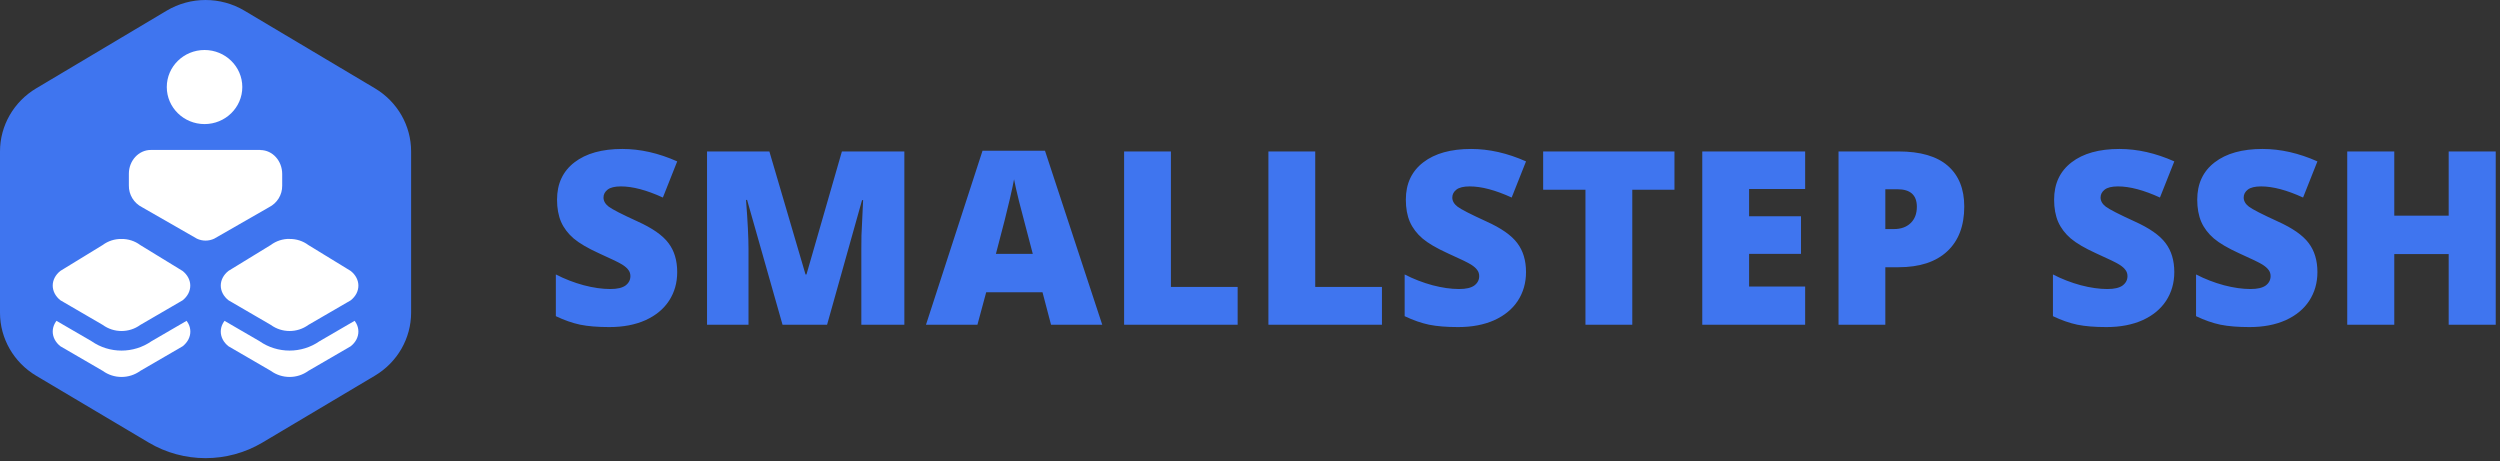
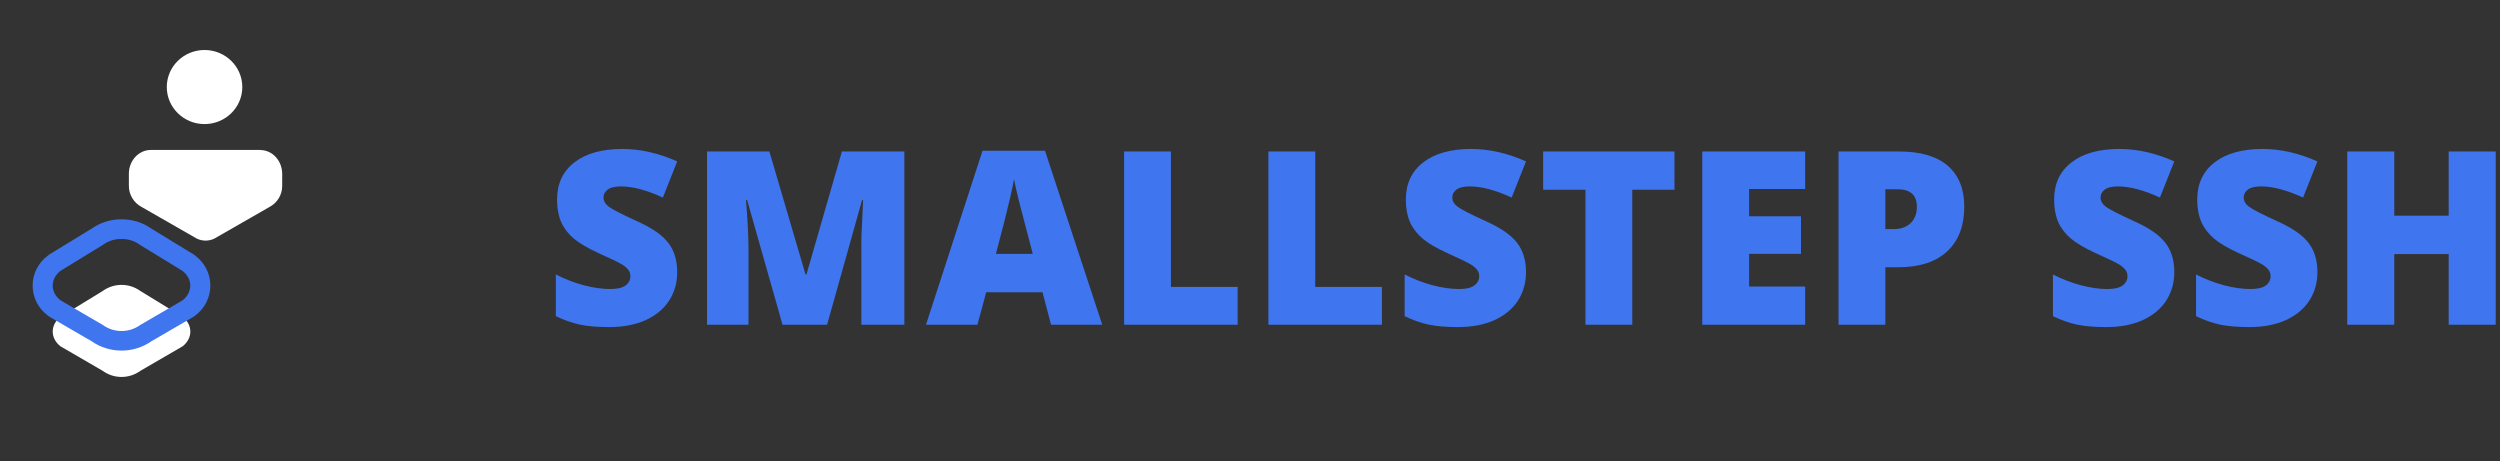
<svg xmlns="http://www.w3.org/2000/svg" width="100%" height="100%" viewBox="0 0 206 38" version="1.1" style="fill-rule:evenodd;clip-rule:evenodd;stroke-linejoin:round;stroke-miterlimit:2;">
  <rect x="0" y="0" width="206" height="38" fill="#333333" stroke="none" />
  <g transform="matrix(1,0,0,1,-446.716,-468.185)">
    <g transform="matrix(1,0,0,1,492.278,479.941)">
      <path d="M10.24,10.664C10.24,11.55 10.016,12.337 9.566,13.027C9.117,13.711 8.469,14.245 7.623,14.629C6.777,15.007 5.784,15.195 4.645,15.195C3.694,15.195 2.896,15.13 2.252,15C1.607,14.863 0.937,14.629 0.24,14.297L0.24,10.859C0.976,11.237 1.741,11.533 2.535,11.748C3.329,11.956 4.059,12.06 4.723,12.06C5.296,12.06 5.715,11.963 5.982,11.768C6.249,11.566 6.383,11.309 6.383,10.996C6.383,10.801 6.327,10.632 6.217,10.488C6.113,10.339 5.94,10.189 5.699,10.039C5.465,9.889 4.833,9.583 3.805,9.121C2.874,8.698 2.174,8.288 1.705,7.891C1.243,7.493 0.898,7.038 0.67,6.523C0.449,6.009 0.338,5.4 0.338,4.697C0.338,3.382 0.816,2.357 1.773,1.621C2.73,0.885 4.046,0.518 5.719,0.518C7.197,0.518 8.704,0.859 10.24,1.543L9.059,4.521C7.724,3.91 6.572,3.604 5.602,3.604C5.1,3.604 4.736,3.691 4.508,3.867C4.28,4.043 4.166,4.261 4.166,4.521C4.166,4.801 4.309,5.052 4.596,5.273C4.889,5.495 5.676,5.898 6.959,6.484C8.189,7.038 9.042,7.633 9.518,8.271C9.999,8.903 10.24,9.701 10.24,10.664ZM18.918,15L15.998,4.717L15.91,4.717C16.047,6.468 16.115,7.829 16.115,8.799L16.115,15L12.697,15L12.697,0.723L17.834,0.723L20.813,10.859L20.891,10.859L23.811,0.723L28.957,0.723L28.957,15L25.412,15L25.412,8.74C25.412,8.415 25.415,8.053 25.422,7.656C25.435,7.259 25.481,6.286 25.559,4.736L25.471,4.736L22.59,15L18.918,15ZM41.043,15L40.34,12.324L35.701,12.324L34.978,15L30.74,15L35.398,0.664L40.545,0.664L45.262,15L41.043,15ZM39.539,9.16L38.924,6.816C38.781,6.296 38.605,5.622 38.397,4.795C38.195,3.968 38.061,3.376 37.996,3.018C37.938,3.35 37.82,3.896 37.645,4.658C37.475,5.42 37.094,6.921 36.502,9.16L39.539,9.16ZM47.065,15L47.065,0.723L50.922,0.723L50.922,11.885L56.42,11.885L56.42,15L47.065,15ZM58.955,15L58.955,0.723L62.813,0.723L62.813,11.885L68.311,11.885L68.311,15L58.955,15ZM80.182,10.664C80.182,11.55 79.957,12.337 79.508,13.027C79.059,13.711 78.411,14.245 77.565,14.629C76.718,15.007 75.725,15.195 74.586,15.195C73.635,15.195 72.838,15.13 72.193,15C71.549,14.863 70.878,14.629 70.182,14.297L70.182,10.859C70.917,11.237 71.682,11.533 72.477,11.748C73.271,11.956 74,12.06 74.664,12.06C75.237,12.06 75.657,11.963 75.924,11.768C76.191,11.566 76.324,11.309 76.324,10.996C76.324,10.801 76.269,10.632 76.158,10.488C76.054,10.339 75.882,10.189 75.641,10.039C75.406,9.889 74.775,9.583 73.746,9.121C72.815,8.698 72.115,8.288 71.647,7.891C71.184,7.493 70.839,7.038 70.611,6.523C70.39,6.009 70.279,5.4 70.279,4.697C70.279,3.382 70.758,2.357 71.715,1.621C72.672,0.885 73.987,0.518 75.66,0.518C77.138,0.518 78.645,0.859 80.182,1.543L79,4.521C77.665,3.91 76.513,3.604 75.543,3.604C75.042,3.604 74.677,3.691 74.449,3.867C74.221,4.043 74.107,4.261 74.107,4.521C74.107,4.801 74.251,5.052 74.537,5.273C74.83,5.495 75.618,5.898 76.9,6.484C78.131,7.038 78.984,7.633 79.459,8.271C79.941,8.903 80.182,9.701 80.182,10.664ZM88.938,15L85.08,15L85.08,3.877L81.594,3.877L81.594,0.723L92.414,0.723L92.414,3.877L88.938,3.877L88.938,15ZM103.182,15L94.705,15L94.705,0.723L103.182,0.723L103.182,3.818L98.563,3.818L98.563,6.064L102.84,6.064L102.84,9.16L98.563,9.16L98.563,11.855L103.182,11.855L103.182,15ZM116.293,5.264C116.293,6.859 115.821,8.092 114.877,8.965C113.939,9.831 112.605,10.264 110.873,10.264L109.789,10.264L109.789,15L105.932,15L105.932,0.723L110.873,0.723C112.676,0.723 114.031,1.117 114.936,1.904C115.84,2.692 116.293,3.812 116.293,5.264ZM109.789,7.119L110.492,7.119C111.072,7.119 111.531,6.956 111.869,6.631C112.214,6.305 112.387,5.856 112.387,5.283C112.387,4.32 111.853,3.838 110.785,3.838L109.789,3.838L109.789,7.119ZM133.6,10.664C133.6,11.55 133.375,12.337 132.926,13.027C132.477,13.711 131.829,14.245 130.982,14.629C130.136,15.007 129.143,15.195 128.004,15.195C127.053,15.195 126.256,15.13 125.611,15C124.967,14.863 124.296,14.629 123.6,14.297L123.6,10.859C124.335,11.237 125.1,11.533 125.895,11.748C126.689,11.956 127.418,12.06 128.082,12.06C128.655,12.06 129.075,11.963 129.342,11.768C129.609,11.566 129.742,11.309 129.742,10.996C129.742,10.801 129.687,10.632 129.576,10.488C129.472,10.339 129.299,10.189 129.059,10.039C128.824,9.889 128.193,9.583 127.164,9.121C126.233,8.698 125.533,8.288 125.064,7.891C124.602,7.493 124.257,7.038 124.029,6.523C123.808,6.009 123.697,5.4 123.697,4.697C123.697,3.382 124.176,2.357 125.133,1.621C126.09,0.885 127.405,0.518 129.078,0.518C130.556,0.518 132.063,0.859 133.6,1.543L132.418,4.521C131.083,3.91 129.931,3.604 128.961,3.604C128.46,3.604 128.095,3.691 127.867,3.867C127.639,4.043 127.525,4.261 127.525,4.521C127.525,4.801 127.669,5.052 127.955,5.273C128.248,5.495 129.036,5.898 130.318,6.484C131.549,7.038 132.402,7.633 132.877,8.271C133.359,8.903 133.6,9.701 133.6,10.664ZM145.393,10.664C145.393,11.55 145.168,12.337 144.719,13.027C144.27,13.711 143.622,14.245 142.775,14.629C141.929,15.007 140.936,15.195 139.797,15.195C138.846,15.195 138.049,15.13 137.404,15C136.76,14.863 136.089,14.629 135.393,14.297L135.393,10.859C136.128,11.237 136.893,11.533 137.688,11.748C138.482,11.956 139.211,12.06 139.875,12.06C140.448,12.06 140.868,11.963 141.135,11.768C141.402,11.566 141.535,11.309 141.535,10.996C141.535,10.801 141.48,10.632 141.369,10.488C141.265,10.339 141.092,10.189 140.852,10.039C140.617,9.889 139.986,9.583 138.957,9.121C138.026,8.698 137.326,8.288 136.857,7.891C136.395,7.493 136.05,7.038 135.822,6.523C135.601,6.009 135.49,5.4 135.49,4.697C135.49,3.382 135.969,2.357 136.926,1.621C137.883,0.885 139.198,0.518 140.871,0.518C142.349,0.518 143.856,0.859 145.393,1.543L144.211,4.521C142.876,3.91 141.724,3.604 140.754,3.604C140.253,3.604 139.888,3.691 139.66,3.867C139.432,4.043 139.318,4.261 139.318,4.521C139.318,4.801 139.462,5.052 139.748,5.273C140.041,5.495 140.829,5.898 142.111,6.484C143.342,7.038 144.195,7.633 144.67,8.271C145.152,8.903 145.393,9.701 145.393,10.664ZM160.086,15L156.209,15L156.209,9.18L151.727,9.18L151.727,15L147.85,15L147.85,0.723L151.727,0.723L151.727,6.016L156.209,6.016L156.209,0.723L160.086,0.723L160.086,15Z" style="fill:rgb(63,117,239);fill-rule:nonzero;" />
    </g>
    <g transform="matrix(1,0,0,1,446.643,468.009)">
-       <path d="M33.949,25.941L33.949,12.647C33.948,10.523 32.817,8.554 30.966,7.453L20.214,1.055C18.245,-0.116 15.776,-0.116 13.807,1.055L3.06,7.453C1.206,8.555 0.074,10.526 0.073,12.653L0.073,25.945C0.074,28.068 1.205,30.037 3.056,31.139L12.325,36.643C15.205,38.355 18.817,38.355 21.697,36.643L30.966,31.131C32.818,30.029 33.949,28.058 33.949,25.933" style="fill:rgb(63,117,239);" />
      <path d="M21.525,12.532L12.497,12.532C11.509,12.532 10.692,13.407 10.692,14.487L10.692,15.456C10.676,16.212 11.101,16.91 11.787,17.255L16.3,19.843C16.75,20.055 17.273,20.055 17.723,19.843L22.236,17.255C22.914,16.914 23.335,16.226 23.326,15.479L23.326,14.51C23.326,13.432 22.535,12.548 21.535,12.54L21.525,12.532Z" style="fill:white;fill-rule:nonzero;" />
      <path d="M16.927,10.4C18.645,10.4 20.039,9.033 20.039,7.348C20.039,5.663 18.645,4.296 16.927,4.296C15.209,4.296 13.816,5.663 13.816,7.348C13.816,9.033 15.209,10.4 16.927,10.4Z" style="fill:white;fill-rule:nonzero;" />
-       <path d="M28.967,28.711L25.482,30.735C24.564,31.404 23.307,31.404 22.389,30.735L18.904,28.711C18.052,28.044 18.052,26.951 18.904,26.284L22.389,24.151C23.308,23.485 24.563,23.485 25.482,24.151L28.967,26.284C29.817,26.949 29.817,28.044 28.967,28.711Z" style="fill:white;fill-rule:nonzero;" />
-       <path d="M23.934,28.256C23.21,28.264 22.504,28.039 21.922,27.616L18.433,25.592L18.384,25.553C17.79,25.12 17.44,24.437 17.44,23.711C17.44,22.985 17.79,22.302 18.384,21.869L18.421,21.838L21.91,19.706C23.114,18.842 24.749,18.842 25.953,19.706L29.442,21.838L29.479,21.869C30.071,22.304 30.42,22.986 30.42,23.711C30.42,24.436 30.071,25.119 29.479,25.553L29.434,25.59L25.945,27.616C25.364,28.038 24.658,28.263 23.934,28.256Z" style="fill:white;fill-rule:nonzero;" />
-       <path d="M21.446,19.029C22.167,18.511 23.04,18.235 23.934,18.242L23.934,18.248C24.829,18.24 25.703,18.516 26.425,19.035L29.833,21.117L29.916,21.17L29.993,21.23C30.787,21.816 31.254,22.734 31.254,23.708C31.254,24.683 30.787,25.601 29.993,26.187L29.902,26.257L29.803,26.315L26.403,28.291C24.924,29.322 22.941,29.322 21.461,28.291L18.061,26.315L17.961,26.257L17.872,26.187C17.077,25.601 16.61,24.683 16.61,23.708C16.61,22.734 17.077,21.816 17.872,21.23L17.947,21.17L18.03,21.117L21.446,19.029ZM25.482,20.367C25.038,20.035 24.493,19.858 23.935,19.867L23.935,19.861C23.377,19.853 22.832,20.029 22.389,20.361L18.904,22.494C18.052,23.161 18.052,24.254 18.904,24.921L22.389,26.949C23.307,27.618 24.564,27.618 25.482,26.949L28.967,24.927C29.817,24.26 29.817,23.167 28.967,22.5L25.482,20.367Z" style="fill:rgb(63,117,239);" />
      <path d="M15.12,28.711L11.635,30.735C10.716,31.404 9.459,31.404 8.54,30.735L5.055,28.711C4.205,28.044 4.205,26.951 5.055,26.284L8.54,24.151C9.46,23.484 10.716,23.484 11.635,24.151L15.12,26.284C15.97,26.949 15.97,28.044 15.12,28.711Z" style="fill:white;fill-rule:nonzero;" />
-       <path d="M10.081,28.256C9.357,28.264 8.649,28.039 8.067,27.616L4.584,25.592L4.546,25.553C3.954,25.119 3.605,24.436 3.605,23.711C3.605,22.986 3.954,22.304 4.546,21.869L4.586,21.838L8.073,19.706C9.277,18.842 10.912,18.842 12.115,19.706L15.604,21.838L15.642,21.869C16.235,22.302 16.585,22.985 16.585,23.711C16.585,24.437 16.235,25.12 15.642,25.553L15.598,25.59L12.101,27.616C11.518,28.04 10.808,28.265 10.081,28.256Z" style="fill:white;fill-rule:nonzero;" />
      <path d="M7.591,19.035C8.313,18.517 9.187,18.241 10.082,18.248C10.979,18.239 11.854,18.515 12.578,19.035L15.988,21.117L16.071,21.17L16.146,21.23C16.94,21.816 17.407,22.734 17.407,23.708C17.407,24.683 16.94,25.601 16.146,26.187L16.057,26.257L15.957,26.315L12.557,28.291C11.077,29.323 9.094,29.323 7.615,28.291L4.215,26.315L4.114,26.257L4.023,26.187C3.229,25.601 2.762,24.683 2.762,23.708C2.762,22.734 3.229,21.816 4.023,21.23L4.1,21.17L4.183,21.117L7.591,19.035ZM11.629,20.367C11.185,20.035 10.64,19.859 10.082,19.867C9.526,19.858 8.983,20.032 8.54,20.361L5.055,22.494C4.205,23.161 4.205,24.254 5.055,24.921L8.54,26.949C9.459,27.619 10.716,27.619 11.635,26.949L15.114,24.927C15.964,24.26 15.964,23.166 15.114,22.5L11.629,20.367Z" style="fill:rgb(63,117,239);" />
    </g>
  </g>
</svg>